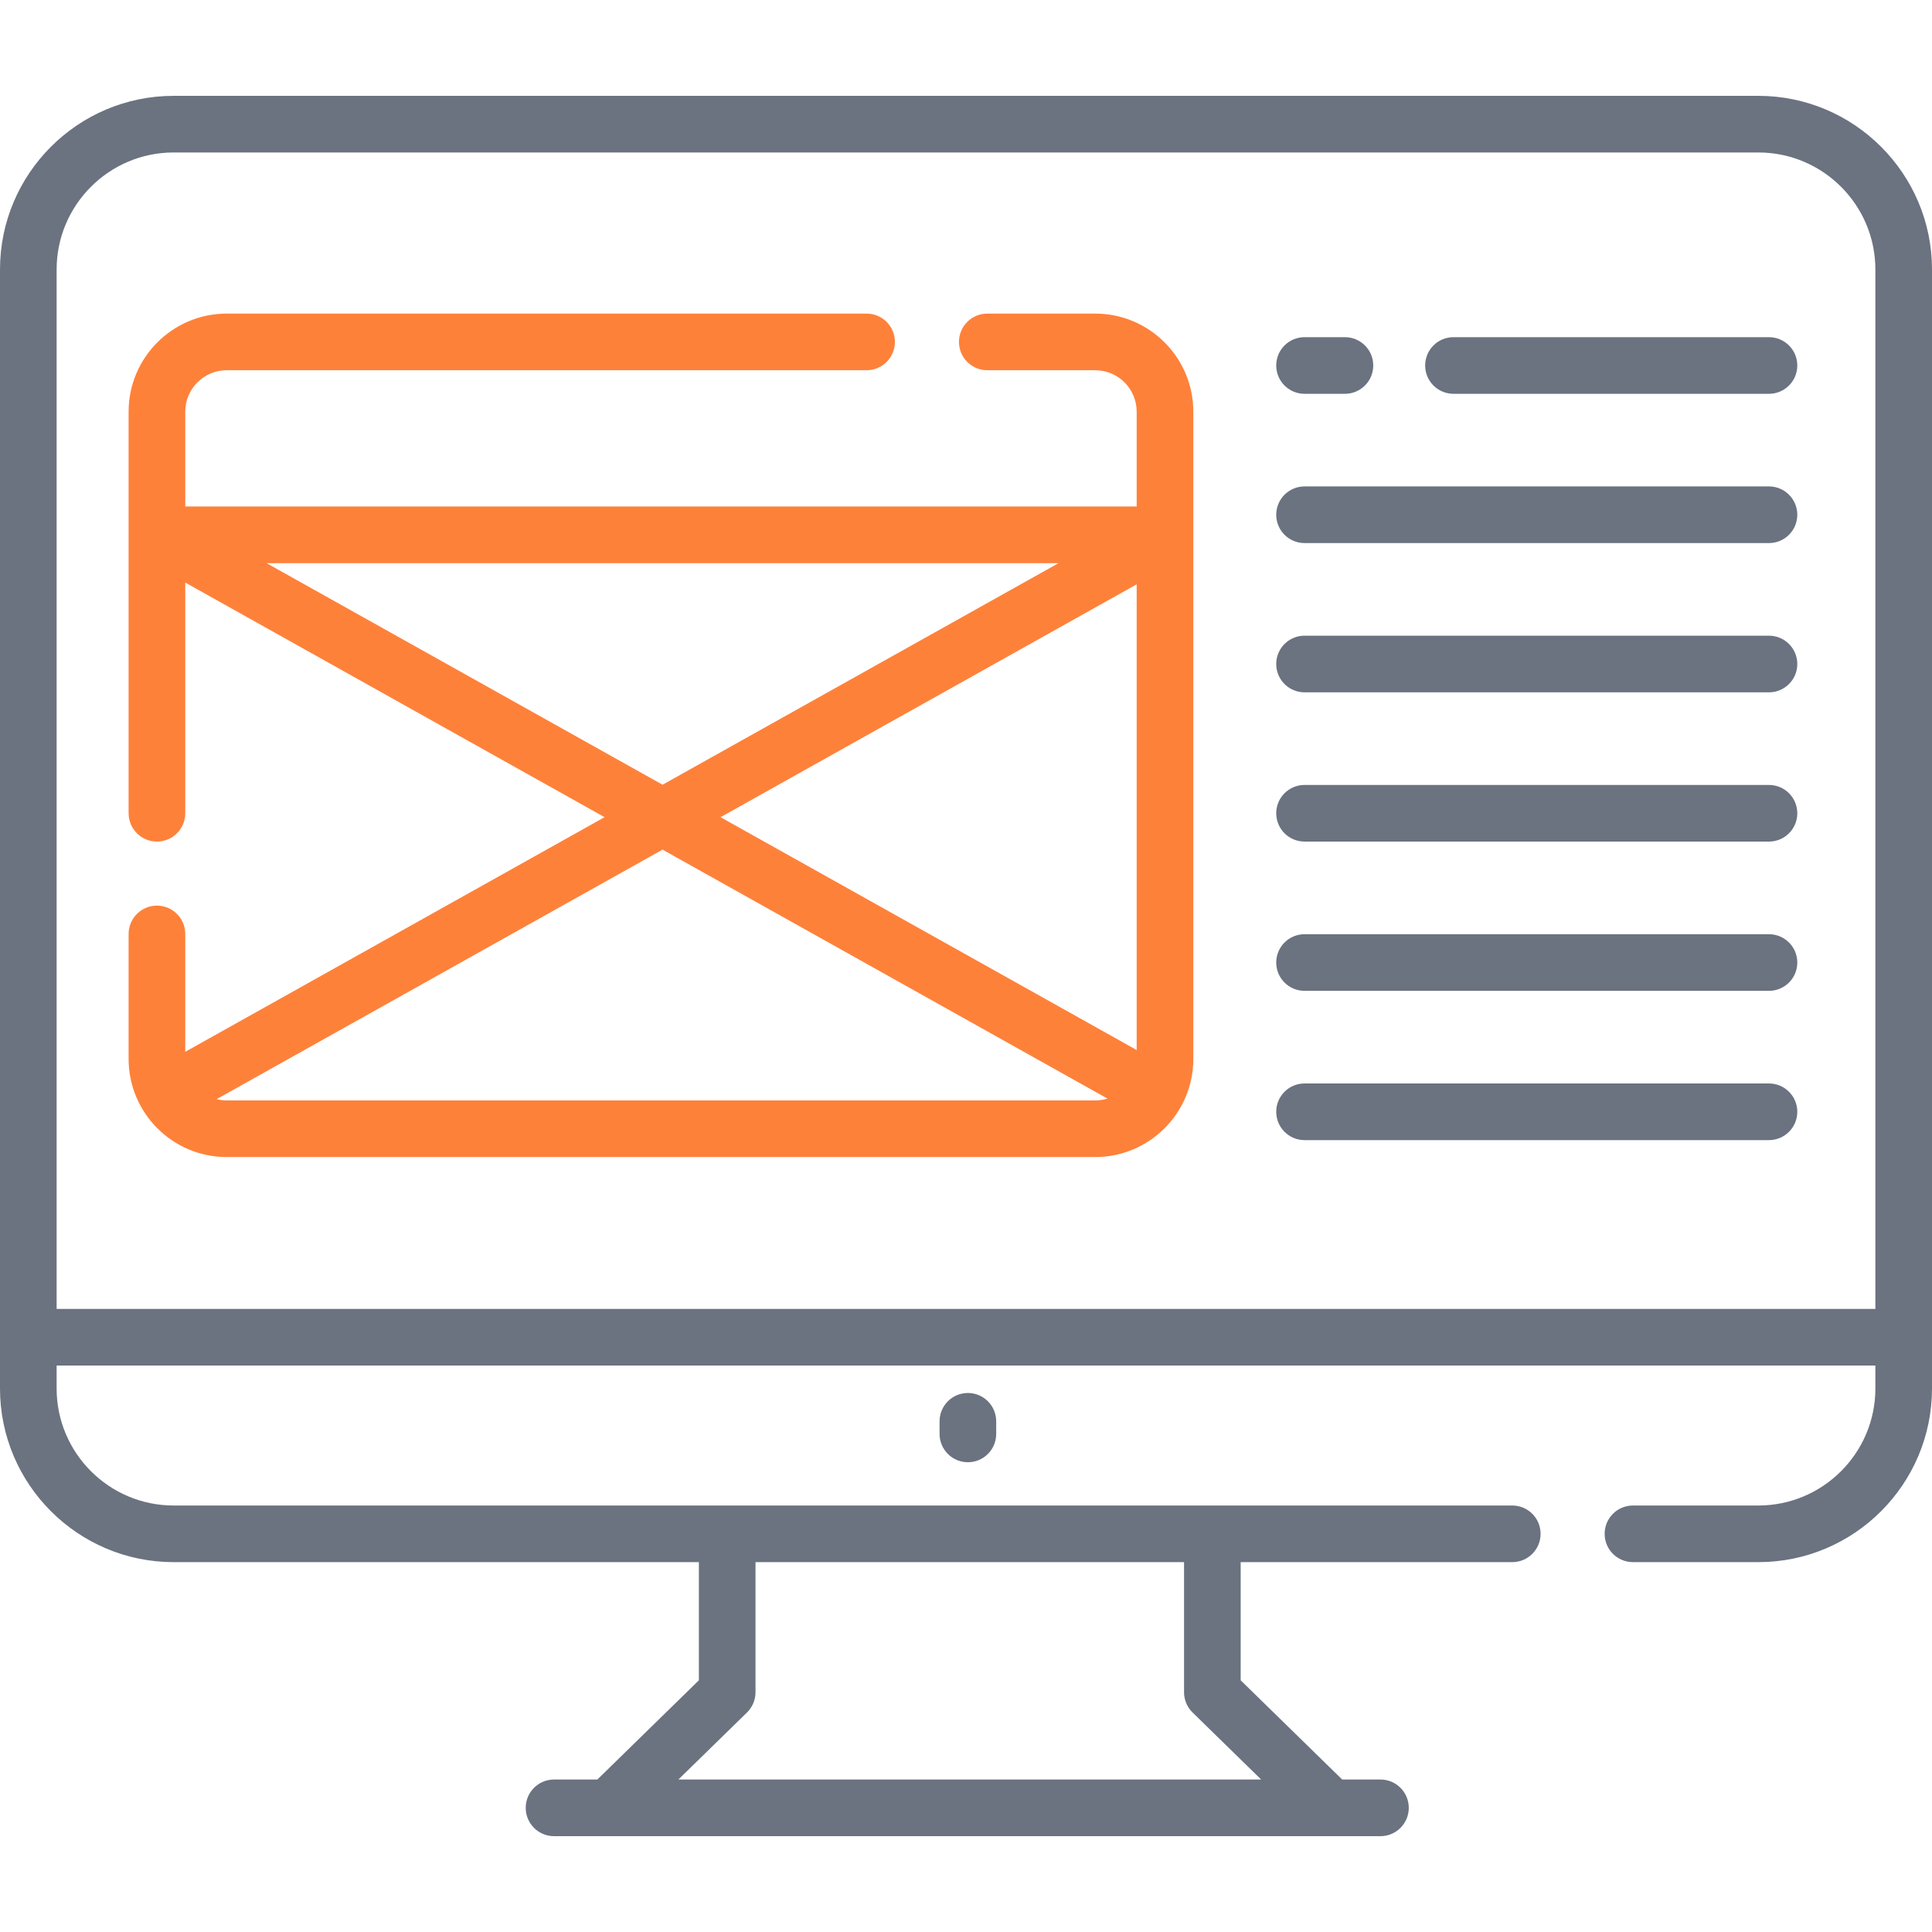
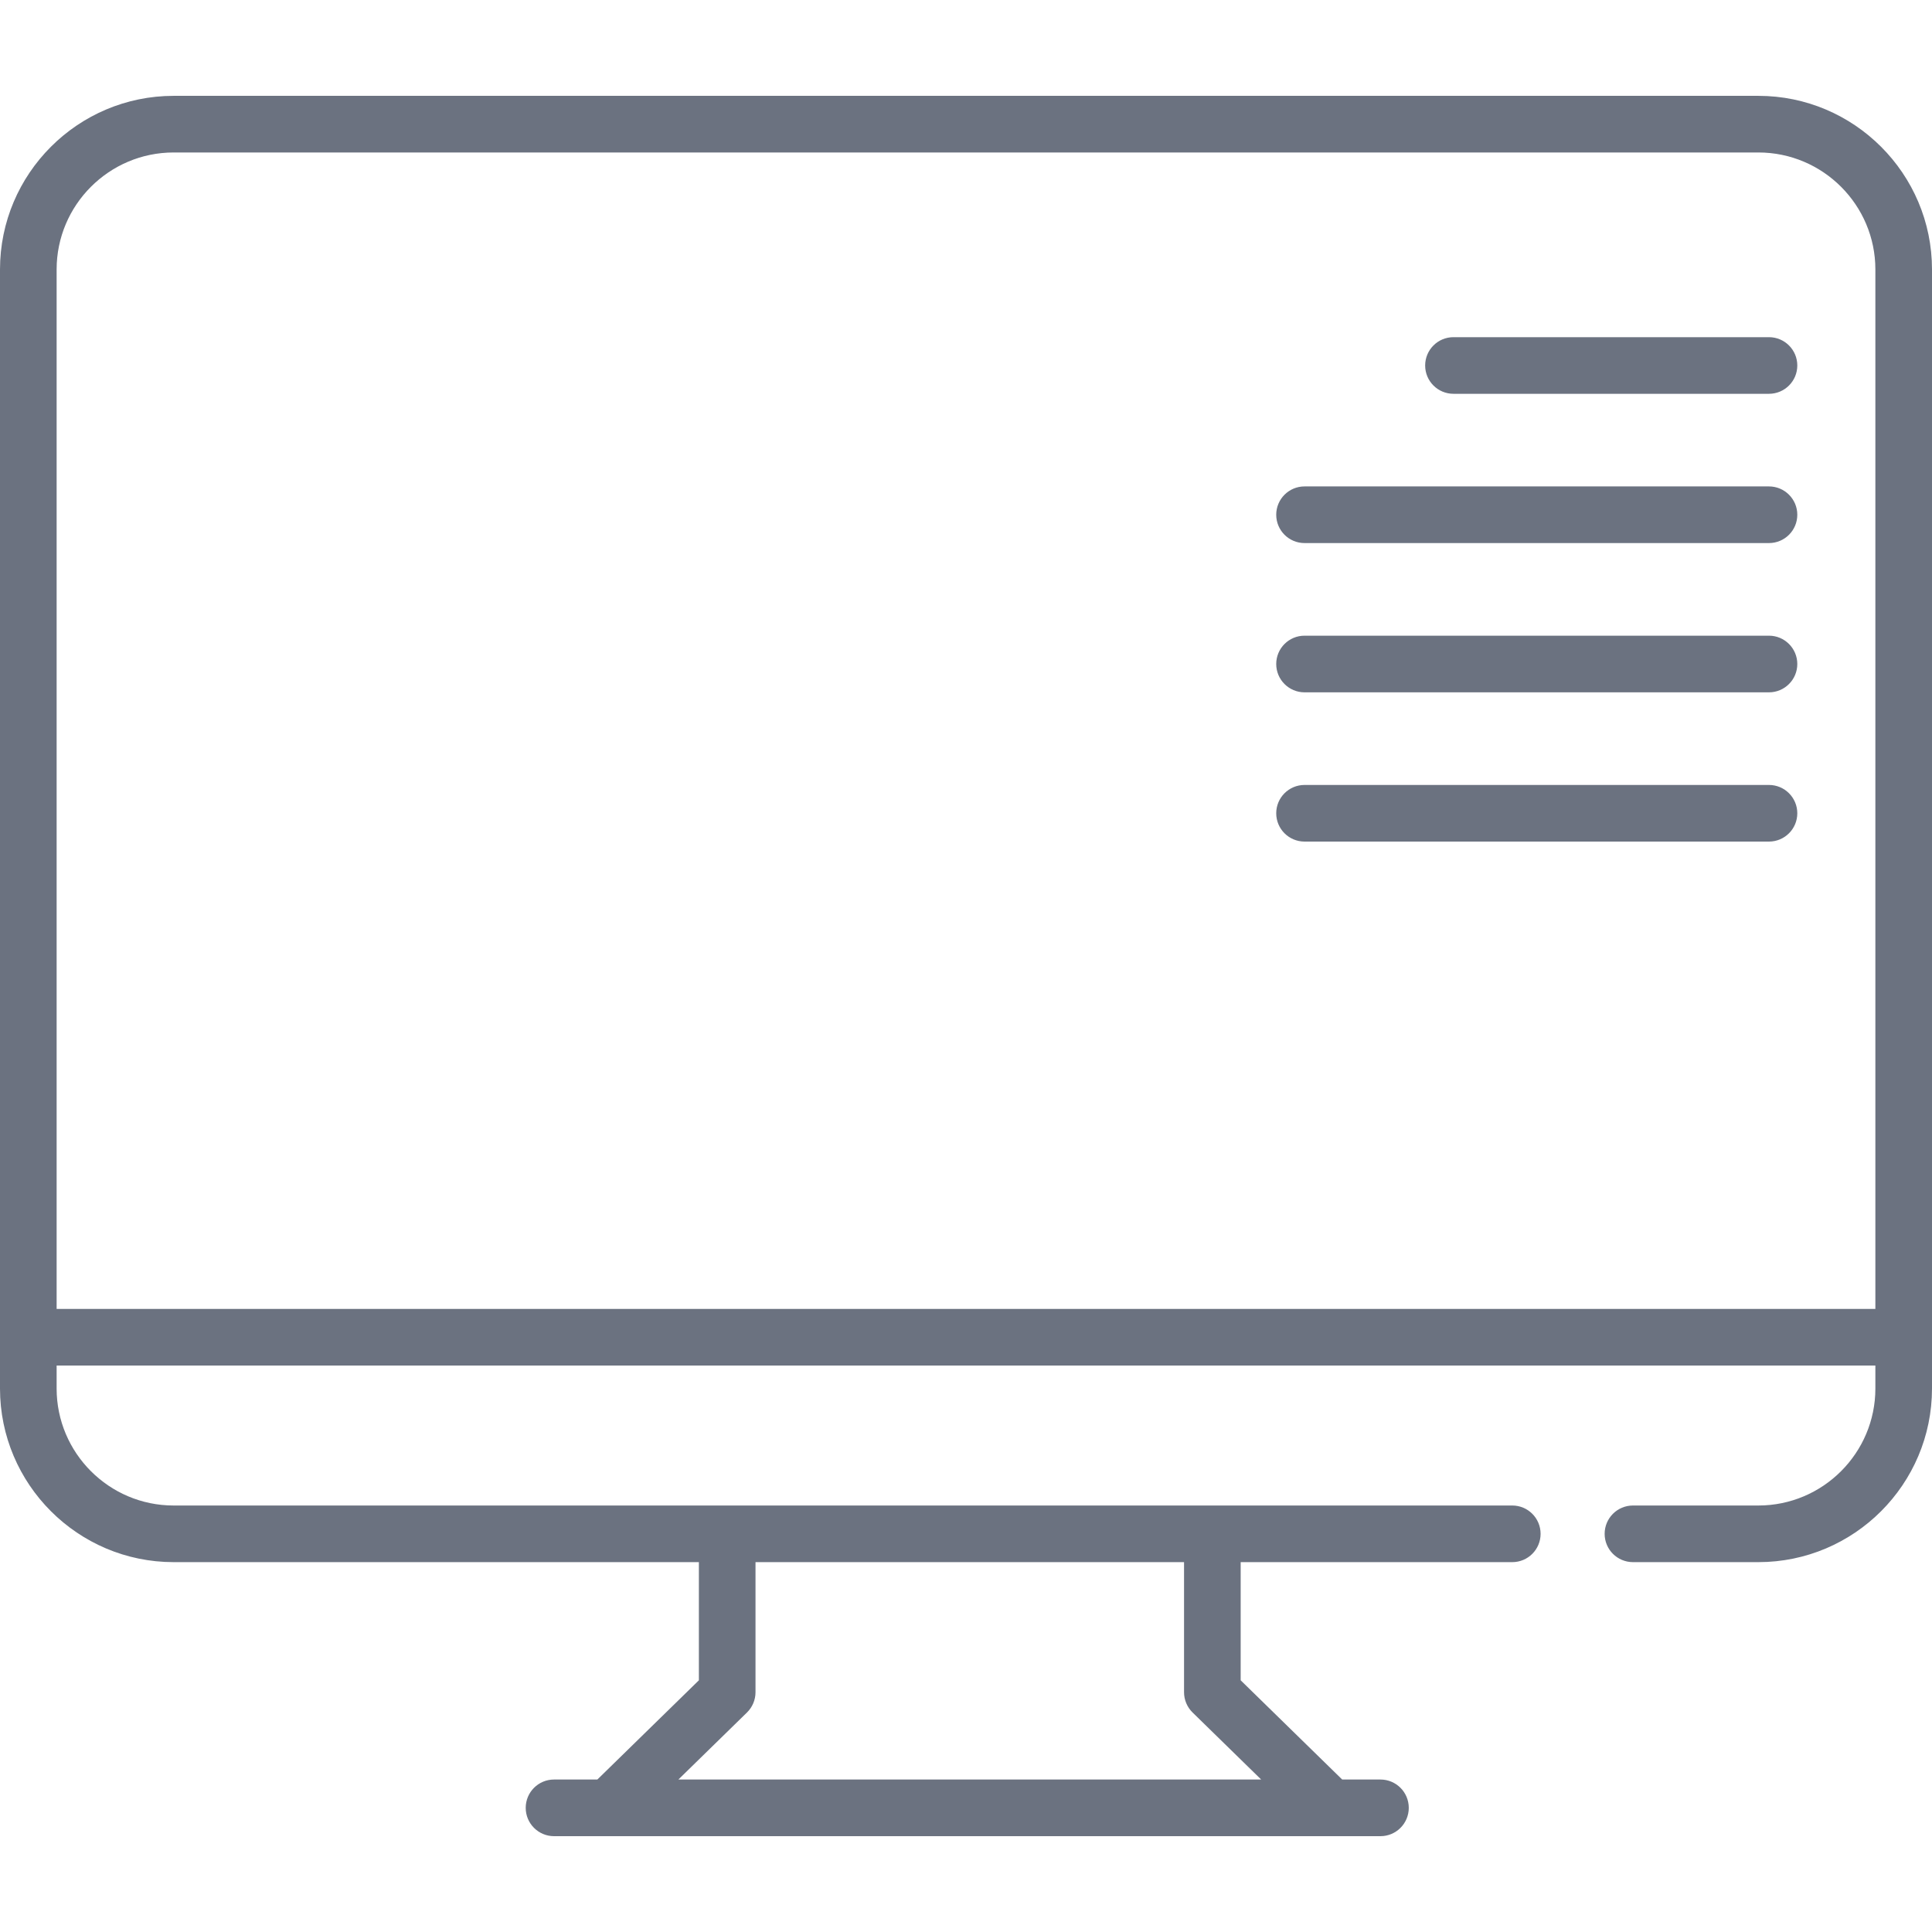
<svg xmlns="http://www.w3.org/2000/svg" width="100" height="100" viewBox="0 0 100 100" fill="none">
  <g clip-path="url(#clip0_533_684)">
    <path d="M91.012 4.961H8.988C4.032 4.961 0 8.993 0 13.949V71.868C0 76.824 4.032 80.856 8.988 80.856H36.174V86.972L30.919 92.108H28.676C27.867 92.108 27.211 92.764 27.211 93.574C27.211 94.383 27.867 95.04 28.676 95.04H71.452C72.262 95.04 72.918 94.383 72.918 93.574C72.918 92.764 72.262 92.108 71.452 92.108H69.472L64.217 86.972V80.856H78.276C79.085 80.856 79.741 80.2 79.741 79.391C79.741 78.581 79.085 77.925 78.276 77.925H8.988C5.648 77.925 2.931 75.208 2.931 71.868V70.681H97.069V71.868C97.069 75.208 94.352 77.925 91.012 77.925H84.522C83.712 77.925 83.056 78.581 83.056 79.391C83.056 80.2 83.712 80.856 84.522 80.856H91.012C95.968 80.856 100 76.824 100 71.868V13.949C100 8.993 95.968 4.961 91.012 4.961ZM61.727 88.638L65.278 92.108H35.113L38.664 88.638C38.946 88.362 39.105 87.984 39.105 87.589V80.856H61.286V87.589C61.286 87.984 61.445 88.362 61.727 88.638ZM2.931 67.75V13.949C2.931 10.609 5.648 7.892 8.988 7.892H91.012C94.352 7.892 97.069 10.609 97.069 13.949V67.75H2.931Z" fill="#6B7280" />
-     <path d="M48.632 73.567V74.219C48.632 75.029 49.288 75.685 50.098 75.685C50.907 75.685 51.563 75.029 51.563 74.219V73.567C51.563 72.757 50.907 72.101 50.098 72.101C49.288 72.101 48.632 72.757 48.632 73.567Z" fill="#6B7280" />
-     <path d="M56.689 16.232H51.102C50.292 16.232 49.636 16.888 49.636 17.697C49.636 18.507 50.292 19.163 51.102 19.163H56.689C57.872 19.163 58.834 20.125 58.834 21.308V26.217H9.589V21.308C9.589 20.125 10.551 19.163 11.733 19.163H44.855C45.665 19.163 46.321 18.507 46.321 17.697C46.321 16.888 45.665 16.232 44.855 16.232H11.733C8.934 16.232 6.657 18.509 6.657 21.308V42.095C6.657 42.904 7.313 43.56 8.123 43.56C8.932 43.56 9.589 42.904 9.589 42.095V30.153L31.292 42.297L9.589 54.441V48.341C9.589 47.532 8.932 46.875 8.123 46.875C7.313 46.875 6.657 47.532 6.657 48.341V54.812C6.657 57.611 8.934 59.889 11.733 59.889H56.689C59.488 59.889 61.766 57.612 61.766 54.812V21.308C61.766 18.509 59.488 16.232 56.689 16.232ZM37.295 42.297L58.834 30.245V54.349L37.295 42.297ZM13.798 29.149H54.789L34.294 40.617L13.798 29.149ZM11.733 56.957C11.554 56.957 11.381 56.933 11.214 56.891L34.294 43.977L57.321 56.862C57.121 56.924 56.909 56.958 56.689 56.958L11.733 56.957Z" fill="#FE813A" />
-     <path d="M67.523 20.383H69.613C70.423 20.383 71.079 19.727 71.079 18.918C71.079 18.108 70.423 17.452 69.613 17.452H67.523C66.713 17.452 66.057 18.108 66.057 18.918C66.057 19.727 66.713 20.383 67.523 20.383Z" fill="#6B7280" />
    <path d="M91.562 17.452H75.231C74.422 17.452 73.766 18.108 73.766 18.918C73.766 19.727 74.422 20.383 75.231 20.383H91.562C92.371 20.383 93.028 19.727 93.028 18.918C93.028 18.108 92.371 17.452 91.562 17.452Z" fill="#6B7280" />
    <path d="M91.562 25.177H67.523C66.713 25.177 66.057 25.834 66.057 26.643C66.057 27.453 66.713 28.109 67.523 28.109H91.562C92.371 28.109 93.028 27.453 93.028 26.643C93.028 25.834 92.371 25.177 91.562 25.177Z" fill="#6B7280" />
    <path d="M91.562 32.903H67.523C66.713 32.903 66.057 33.56 66.057 34.369C66.057 35.178 66.713 35.835 67.523 35.835H91.562C92.371 35.835 93.028 35.178 93.028 34.369C93.028 33.56 92.371 32.903 91.562 32.903Z" fill="#6B7280" />
    <path d="M91.562 40.629H67.523C66.713 40.629 66.057 41.285 66.057 42.095C66.057 42.904 66.713 43.56 67.523 43.56H91.562C92.371 43.56 93.028 42.904 93.028 42.095C93.028 41.285 92.371 40.629 91.562 40.629Z" fill="#6B7280" />
-     <path d="M91.562 48.355H67.523C66.713 48.355 66.057 49.011 66.057 49.821C66.057 50.63 66.713 51.286 67.523 51.286H91.562C92.371 51.286 93.028 50.63 93.028 49.821C93.028 49.011 92.371 48.355 91.562 48.355Z" fill="#6B7280" />
-     <path d="M91.562 56.08H67.523C66.713 56.08 66.057 56.737 66.057 57.546C66.057 58.355 66.713 59.012 67.523 59.012H91.562C92.371 59.012 93.028 58.355 93.028 57.546C93.028 56.737 92.371 56.08 91.562 56.08Z" fill="#6B7280" />
  </g>
  <defs>
    <clipPath id="clip0_533_684">
      <rect width="100" height="100" fill="white" />
    </clipPath>
  </defs>
</svg>